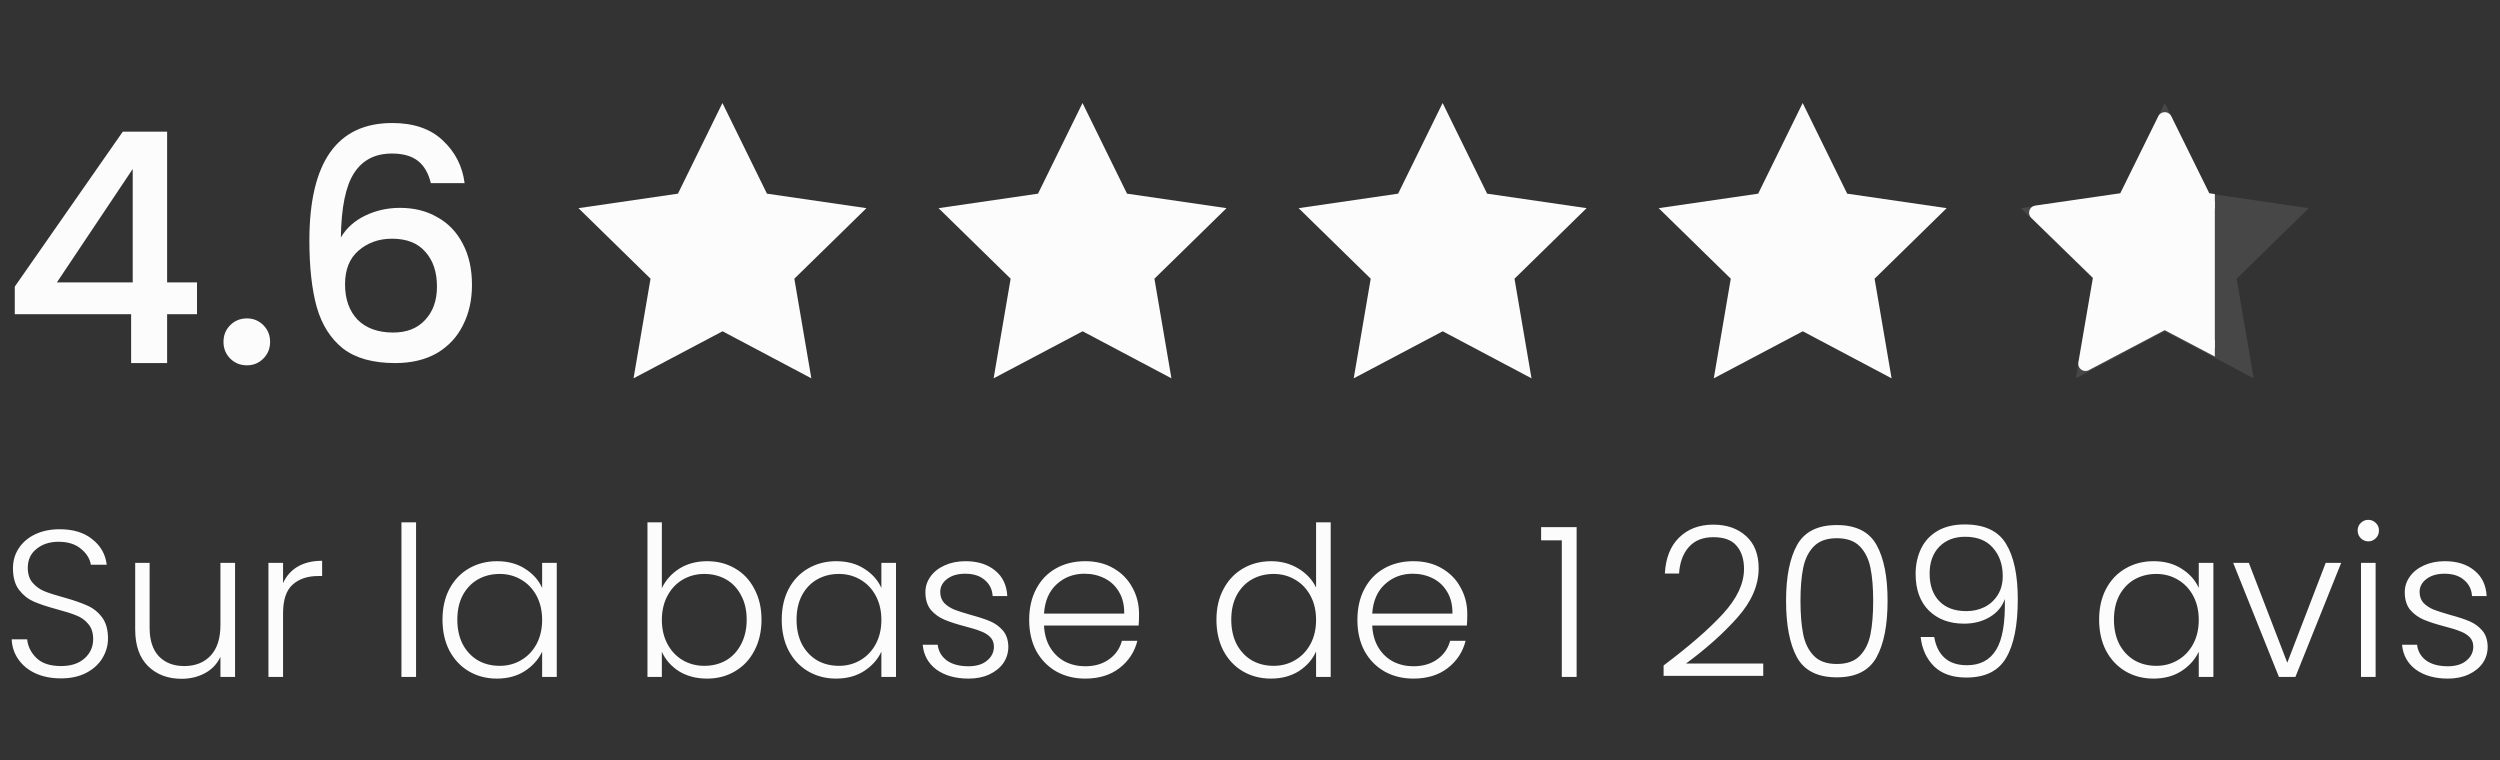
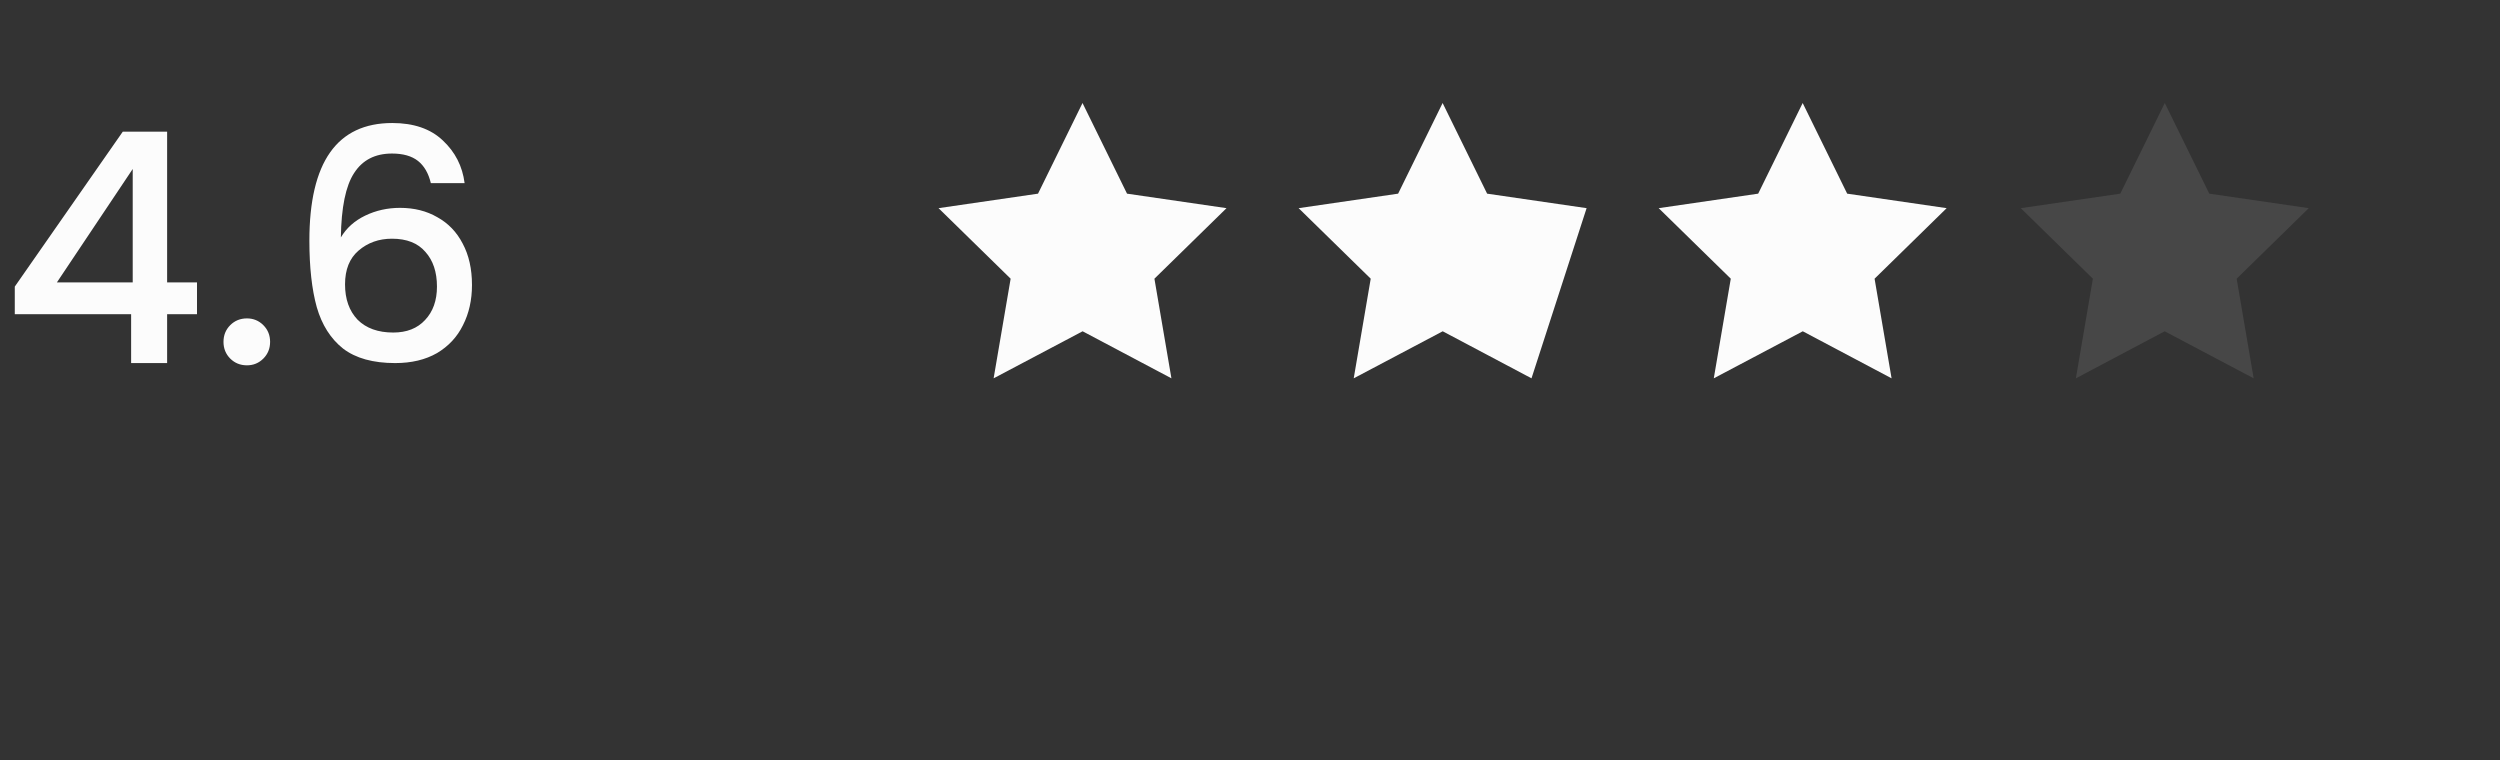
<svg xmlns="http://www.w3.org/2000/svg" width="125" height="38" viewBox="0 0 125 38" fill="none">
  <rect x="0" y="0" width="125" height="38" fill="#333333" stroke="none" />
  <path d="M0.739 15.711V14.33L6.138 6.585H8.356V14.121H9.85V15.711H8.356V18.154H6.556V15.711H0.739ZM6.636 8.449L2.844 14.121H6.636V8.449ZM12.348 18.266C12.016 18.266 11.737 18.154 11.512 17.929C11.287 17.704 11.175 17.425 11.175 17.093C11.175 16.761 11.287 16.483 11.512 16.258C11.737 16.033 12.016 15.92 12.348 15.92C12.669 15.92 12.942 16.033 13.167 16.258C13.392 16.483 13.505 16.761 13.505 17.093C13.505 17.425 13.392 17.704 13.167 17.929C12.942 18.154 12.669 18.266 12.348 18.266ZM21.542 9.156C21.424 8.663 21.21 8.293 20.9 8.047C20.589 7.801 20.155 7.677 19.598 7.677C18.752 7.677 18.12 8.004 17.702 8.658C17.284 9.3 17.065 10.371 17.043 11.871C17.322 11.4 17.729 11.036 18.264 10.779C18.8 10.521 19.378 10.393 20 10.393C20.707 10.393 21.328 10.548 21.864 10.859C22.41 11.159 22.833 11.598 23.133 12.177C23.444 12.755 23.599 13.446 23.599 14.249C23.599 14.999 23.449 15.669 23.149 16.258C22.86 16.847 22.426 17.313 21.848 17.656C21.269 17.988 20.573 18.154 19.759 18.154C18.655 18.154 17.788 17.913 17.156 17.431C16.534 16.938 16.095 16.247 15.838 15.358C15.592 14.469 15.469 13.36 15.469 12.032C15.469 8.111 16.85 6.151 19.614 6.151C20.685 6.151 21.526 6.44 22.137 7.019C22.758 7.597 23.122 8.309 23.23 9.156H21.542ZM19.598 11.935C18.945 11.935 18.388 12.134 17.927 12.53C17.477 12.916 17.252 13.478 17.252 14.217C17.252 14.956 17.461 15.546 17.879 15.985C18.307 16.413 18.902 16.627 19.662 16.627C20.337 16.627 20.867 16.419 21.253 16.001C21.649 15.583 21.848 15.026 21.848 14.33C21.848 13.601 21.655 13.023 21.269 12.594C20.894 12.155 20.337 11.935 19.598 11.935Z" fill="#FCFCFC" />
-   <path d="M3.05 33.919C2.569 33.919 2.145 33.836 1.776 33.669C1.413 33.501 1.128 33.268 0.919 32.969C0.71 32.669 0.599 32.335 0.585 31.966H1.358C1.393 32.321 1.549 32.635 1.828 32.906C2.106 33.171 2.514 33.303 3.05 33.303C3.544 33.303 3.934 33.178 4.22 32.927C4.512 32.669 4.658 32.346 4.658 31.956C4.658 31.642 4.578 31.392 4.418 31.204C4.258 31.009 4.059 30.866 3.823 30.775C3.586 30.678 3.259 30.573 2.841 30.462C2.353 30.33 1.967 30.201 1.682 30.076C1.396 29.95 1.152 29.755 0.95 29.491C0.749 29.226 0.648 28.868 0.648 28.415C0.648 28.039 0.745 27.705 0.94 27.412C1.135 27.113 1.41 26.88 1.765 26.712C2.12 26.545 2.528 26.462 2.987 26.462C3.663 26.462 4.206 26.629 4.616 26.963C5.034 27.291 5.274 27.715 5.337 28.237H4.543C4.495 27.938 4.331 27.673 4.052 27.444C3.774 27.207 3.398 27.088 2.924 27.088C2.486 27.088 2.12 27.207 1.828 27.444C1.535 27.673 1.389 27.99 1.389 28.394C1.389 28.701 1.469 28.948 1.629 29.136C1.789 29.324 1.988 29.466 2.225 29.564C2.468 29.661 2.796 29.766 3.206 29.877C3.68 30.009 4.063 30.142 4.355 30.274C4.648 30.399 4.895 30.594 5.097 30.859C5.299 31.124 5.4 31.479 5.4 31.924C5.4 32.266 5.309 32.589 5.128 32.896C4.947 33.202 4.679 33.449 4.324 33.637C3.969 33.825 3.544 33.919 3.05 33.919ZM11.753 28.143V33.846H11.022V32.843C10.854 33.199 10.597 33.47 10.249 33.658C9.901 33.846 9.511 33.94 9.079 33.94C8.397 33.94 7.84 33.731 7.408 33.313C6.976 32.889 6.76 32.276 6.76 31.475V28.143H7.481V31.392C7.481 32.011 7.634 32.485 7.941 32.812C8.254 33.139 8.679 33.303 9.215 33.303C9.765 33.303 10.204 33.129 10.531 32.781C10.858 32.433 11.022 31.921 11.022 31.245V28.143H11.753ZM14.153 29.157C14.313 28.801 14.557 28.526 14.884 28.331C15.218 28.137 15.626 28.039 16.106 28.039V28.801H15.908C15.379 28.801 14.954 28.944 14.633 29.23C14.313 29.515 14.153 29.992 14.153 30.66V33.846H13.422V28.143H14.153V29.157ZM20.803 26.117V33.846H20.072V26.117H20.803ZM22.125 30.984C22.125 30.399 22.239 29.888 22.469 29.449C22.706 29.003 23.03 28.662 23.441 28.425C23.858 28.182 24.328 28.06 24.851 28.06C25.394 28.06 25.86 28.185 26.25 28.436C26.647 28.686 26.933 29.007 27.107 29.397V28.143H27.838V33.846H27.107V32.582C26.925 32.972 26.637 33.296 26.24 33.554C25.85 33.804 25.383 33.93 24.84 33.93C24.325 33.93 23.858 33.808 23.441 33.564C23.03 33.32 22.706 32.976 22.469 32.53C22.239 32.084 22.125 31.569 22.125 30.984ZM27.107 30.995C27.107 30.535 27.012 30.131 26.825 29.783C26.637 29.435 26.379 29.167 26.052 28.979C25.731 28.791 25.376 28.697 24.986 28.697C24.582 28.697 24.22 28.788 23.9 28.968C23.58 29.15 23.326 29.414 23.138 29.762C22.957 30.104 22.866 30.511 22.866 30.984C22.866 31.451 22.957 31.862 23.138 32.217C23.326 32.565 23.58 32.833 23.9 33.021C24.22 33.202 24.582 33.292 24.986 33.292C25.376 33.292 25.731 33.199 26.052 33.011C26.379 32.822 26.637 32.554 26.825 32.206C27.012 31.858 27.107 31.454 27.107 30.995ZM33.093 29.407C33.282 29.01 33.57 28.686 33.96 28.436C34.357 28.185 34.824 28.06 35.36 28.06C35.882 28.06 36.349 28.182 36.76 28.425C37.17 28.662 37.491 29.003 37.72 29.449C37.957 29.888 38.075 30.399 38.075 30.984C38.075 31.569 37.957 32.084 37.72 32.53C37.491 32.976 37.167 33.32 36.749 33.564C36.338 33.808 35.875 33.93 35.36 33.93C34.817 33.93 34.347 33.808 33.95 33.564C33.56 33.313 33.275 32.99 33.093 32.593V33.846H32.373V26.117H33.093V29.407ZM37.334 30.984C37.334 30.511 37.24 30.104 37.052 29.762C36.871 29.414 36.62 29.15 36.3 28.968C35.98 28.788 35.617 28.697 35.214 28.697C34.824 28.697 34.465 28.791 34.138 28.979C33.818 29.167 33.563 29.435 33.376 29.783C33.188 30.131 33.093 30.535 33.093 30.995C33.093 31.454 33.188 31.858 33.376 32.206C33.563 32.554 33.818 32.822 34.138 33.011C34.465 33.199 34.824 33.292 35.214 33.292C35.617 33.292 35.98 33.202 36.3 33.021C36.62 32.833 36.871 32.565 37.052 32.217C37.24 31.862 37.334 31.451 37.334 30.984ZM39.087 30.984C39.087 30.399 39.201 29.888 39.431 29.449C39.668 29.003 39.992 28.662 40.403 28.425C40.82 28.182 41.29 28.06 41.812 28.06C42.356 28.06 42.822 28.185 43.212 28.436C43.609 28.686 43.894 29.007 44.069 29.397V28.143H44.8V33.846H44.069V32.582C43.888 32.972 43.599 33.296 43.202 33.554C42.812 33.804 42.345 33.93 41.802 33.93C41.287 33.93 40.82 33.808 40.403 33.564C39.992 33.32 39.668 32.976 39.431 32.53C39.201 32.084 39.087 31.569 39.087 30.984ZM44.069 30.995C44.069 30.535 43.974 30.131 43.786 29.783C43.599 29.435 43.341 29.167 43.014 28.979C42.693 28.791 42.338 28.697 41.948 28.697C41.544 28.697 41.182 28.788 40.862 28.968C40.542 29.15 40.288 29.414 40.1 29.762C39.919 30.104 39.828 30.511 39.828 30.984C39.828 31.451 39.919 31.862 40.1 32.217C40.288 32.565 40.542 32.833 40.862 33.021C41.182 33.202 41.544 33.292 41.948 33.292C42.338 33.292 42.693 33.199 43.014 33.011C43.341 32.822 43.599 32.554 43.786 32.206C43.974 31.858 44.069 31.454 44.069 30.995ZM48.432 33.93C47.778 33.93 47.242 33.78 46.824 33.48C46.413 33.174 46.183 32.76 46.135 32.238H46.886C46.921 32.558 47.071 32.819 47.336 33.021C47.607 33.216 47.969 33.313 48.422 33.313C48.819 33.313 49.129 33.219 49.351 33.031C49.581 32.843 49.696 32.61 49.696 32.332C49.696 32.137 49.633 31.977 49.508 31.851C49.383 31.726 49.222 31.628 49.028 31.559C48.84 31.482 48.582 31.402 48.255 31.319C47.83 31.207 47.485 31.096 47.221 30.984C46.956 30.873 46.73 30.709 46.542 30.493C46.361 30.271 46.27 29.975 46.27 29.606C46.27 29.327 46.354 29.07 46.521 28.833C46.688 28.596 46.925 28.408 47.231 28.269C47.538 28.13 47.886 28.06 48.276 28.06C48.888 28.06 49.383 28.216 49.759 28.53C50.135 28.836 50.337 29.261 50.364 29.804H49.633C49.612 29.47 49.48 29.202 49.236 29C49 28.791 48.672 28.686 48.255 28.686C47.886 28.686 47.586 28.774 47.356 28.948C47.127 29.122 47.012 29.338 47.012 29.595C47.012 29.818 47.078 30.003 47.21 30.149C47.349 30.288 47.52 30.399 47.722 30.483C47.924 30.56 48.196 30.647 48.537 30.744C48.947 30.855 49.275 30.963 49.519 31.068C49.762 31.172 49.971 31.326 50.145 31.527C50.319 31.729 50.41 31.997 50.417 32.332C50.417 32.638 50.333 32.913 50.166 33.157C49.999 33.394 49.766 33.581 49.466 33.721C49.167 33.86 48.822 33.93 48.432 33.93ZM56.952 30.702C56.952 30.953 56.946 31.144 56.931 31.277H52.2C52.221 31.708 52.326 32.078 52.514 32.384C52.702 32.69 52.949 32.923 53.255 33.084C53.562 33.237 53.896 33.313 54.258 33.313C54.731 33.313 55.128 33.199 55.448 32.969C55.776 32.739 55.992 32.429 56.096 32.039H56.869C56.73 32.596 56.43 33.052 55.971 33.407C55.518 33.756 54.947 33.93 54.258 33.93C53.722 33.93 53.241 33.811 52.816 33.575C52.392 33.331 52.057 32.99 51.814 32.551C51.577 32.105 51.459 31.587 51.459 30.995C51.459 30.403 51.577 29.884 51.814 29.439C52.05 28.993 52.381 28.652 52.806 28.415C53.231 28.178 53.715 28.06 54.258 28.06C54.801 28.06 55.274 28.178 55.678 28.415C56.089 28.652 56.402 28.972 56.618 29.376C56.841 29.773 56.952 30.215 56.952 30.702ZM56.211 30.681C56.218 30.257 56.131 29.895 55.95 29.595C55.776 29.296 55.535 29.07 55.229 28.916C54.923 28.763 54.589 28.686 54.226 28.686C53.683 28.686 53.22 28.861 52.837 29.209C52.454 29.557 52.242 30.048 52.2 30.681H56.211ZM60.822 30.984C60.822 30.399 60.94 29.888 61.177 29.449C61.414 29.003 61.738 28.662 62.148 28.425C62.566 28.182 63.036 28.06 63.558 28.06C64.06 28.06 64.512 28.182 64.916 28.425C65.32 28.669 65.616 28.986 65.804 29.376V26.117H66.535V33.846H65.804V32.572C65.63 32.969 65.344 33.296 64.948 33.554C64.551 33.804 64.084 33.93 63.548 33.93C63.026 33.93 62.556 33.808 62.138 33.564C61.727 33.32 61.403 32.976 61.167 32.53C60.937 32.084 60.822 31.569 60.822 30.984ZM65.804 30.995C65.804 30.535 65.71 30.131 65.522 29.783C65.334 29.435 65.076 29.167 64.749 28.979C64.429 28.791 64.074 28.697 63.684 28.697C63.28 28.697 62.918 28.788 62.597 28.968C62.277 29.15 62.023 29.414 61.835 29.762C61.654 30.104 61.563 30.511 61.563 30.984C61.563 31.451 61.654 31.862 61.835 32.217C62.023 32.565 62.277 32.833 62.597 33.021C62.918 33.202 63.28 33.292 63.684 33.292C64.074 33.292 64.429 33.199 64.749 33.011C65.076 32.822 65.334 32.554 65.522 32.206C65.71 31.858 65.804 31.454 65.804 30.995ZM73.364 30.702C73.364 30.953 73.357 31.144 73.343 31.277H68.611C68.632 31.708 68.737 32.078 68.925 32.384C69.113 32.69 69.36 32.923 69.666 33.084C69.973 33.237 70.307 33.313 70.669 33.313C71.142 33.313 71.539 33.199 71.86 32.969C72.187 32.739 72.403 32.429 72.507 32.039H73.28C73.141 32.596 72.841 33.052 72.382 33.407C71.929 33.756 71.358 33.93 70.669 33.93C70.133 33.93 69.652 33.811 69.228 33.575C68.803 33.331 68.469 32.99 68.225 32.551C67.988 32.105 67.87 31.587 67.87 30.995C67.87 30.403 67.988 29.884 68.225 29.439C68.462 28.993 68.793 28.652 69.217 28.415C69.642 28.178 70.126 28.06 70.669 28.06C71.212 28.06 71.686 28.178 72.089 28.415C72.5 28.652 72.814 28.972 73.029 29.376C73.252 29.773 73.364 30.215 73.364 30.702ZM72.622 30.681C72.629 30.257 72.542 29.895 72.361 29.595C72.187 29.296 71.947 29.07 71.64 28.916C71.334 28.763 71 28.686 70.638 28.686C70.094 28.686 69.632 28.861 69.249 29.209C68.866 29.557 68.653 30.048 68.611 30.681H72.622ZM77.056 27.015V26.357H78.831V33.846H78.09V27.015H77.056ZM83.18 33.272C84.461 32.311 85.45 31.451 86.147 30.692C86.85 29.926 87.201 29.177 87.201 28.446C87.201 27.966 87.079 27.583 86.836 27.297C86.599 27.005 86.209 26.859 85.666 26.859C85.137 26.859 84.726 27.026 84.434 27.36C84.148 27.687 83.988 28.126 83.953 28.676H83.243C83.285 27.903 83.521 27.304 83.953 26.88C84.392 26.448 84.963 26.232 85.666 26.232C86.341 26.232 86.888 26.424 87.306 26.806C87.724 27.183 87.933 27.719 87.933 28.415C87.933 29.258 87.581 30.076 86.878 30.869C86.181 31.656 85.321 32.426 84.298 33.178H88.162V33.794H83.18V33.272ZM89.303 30.034C89.303 28.836 89.488 27.907 89.857 27.245C90.226 26.584 90.888 26.253 91.841 26.253C92.795 26.253 93.457 26.584 93.826 27.245C94.195 27.907 94.379 28.836 94.379 30.034C94.379 31.252 94.195 32.196 93.826 32.864C93.457 33.533 92.795 33.867 91.841 33.867C90.881 33.867 90.216 33.533 89.847 32.864C89.484 32.196 89.303 31.252 89.303 30.034ZM93.659 30.034C93.659 29.386 93.614 28.84 93.523 28.394C93.433 27.948 93.255 27.59 92.99 27.318C92.726 27.047 92.343 26.911 91.841 26.911C91.34 26.911 90.957 27.047 90.693 27.318C90.428 27.59 90.25 27.948 90.16 28.394C90.069 28.84 90.024 29.386 90.024 30.034C90.024 30.702 90.069 31.263 90.16 31.715C90.25 32.161 90.428 32.52 90.693 32.791C90.957 33.063 91.34 33.199 91.841 33.199C92.343 33.199 92.726 33.063 92.99 32.791C93.255 32.52 93.433 32.161 93.523 31.715C93.614 31.263 93.659 30.702 93.659 30.034ZM96.711 31.851C96.787 32.304 96.961 32.652 97.233 32.896C97.504 33.139 97.877 33.261 98.35 33.261C99.005 33.261 99.489 33.007 99.802 32.499C100.123 31.983 100.269 31.134 100.241 29.95C100.109 30.333 99.855 30.636 99.478 30.859C99.109 31.075 98.685 31.183 98.204 31.183C97.473 31.183 96.885 30.963 96.439 30.525C96.001 30.086 95.781 29.477 95.781 28.697C95.781 28.23 95.872 27.809 96.053 27.433C96.234 27.057 96.509 26.761 96.878 26.545C97.247 26.33 97.7 26.222 98.236 26.222C99.224 26.222 99.914 26.545 100.304 27.193C100.694 27.834 100.889 28.756 100.889 29.961C100.889 31.263 100.694 32.241 100.304 32.896C99.921 33.55 99.259 33.877 98.319 33.877C97.63 33.877 97.094 33.693 96.711 33.324C96.328 32.948 96.102 32.457 96.032 31.851H96.711ZM98.319 30.556C98.646 30.556 98.946 30.49 99.217 30.358C99.496 30.218 99.719 30.016 99.886 29.752C100.053 29.487 100.137 29.171 100.137 28.801C100.137 28.23 99.973 27.761 99.646 27.391C99.325 27.022 98.862 26.838 98.257 26.838C97.72 26.838 97.289 27.005 96.961 27.339C96.641 27.673 96.481 28.119 96.481 28.676C96.481 29.261 96.641 29.721 96.961 30.055C97.282 30.389 97.734 30.556 98.319 30.556ZM104.956 30.984C104.956 30.399 105.071 29.888 105.3 29.449C105.537 29.003 105.861 28.662 106.272 28.425C106.689 28.182 107.159 28.06 107.682 28.06C108.225 28.06 108.691 28.185 109.081 28.436C109.478 28.686 109.764 29.007 109.938 29.397V28.143H110.669V33.846H109.938V32.582C109.757 32.972 109.468 33.296 109.071 33.554C108.681 33.804 108.214 33.93 107.671 33.93C107.156 33.93 106.689 33.808 106.272 33.564C105.861 33.32 105.537 32.976 105.3 32.53C105.071 32.084 104.956 31.569 104.956 30.984ZM109.938 30.995C109.938 30.535 109.844 30.131 109.656 29.783C109.468 29.435 109.21 29.167 108.883 28.979C108.563 28.791 108.207 28.697 107.817 28.697C107.414 28.697 107.052 28.788 106.731 28.968C106.411 29.15 106.157 29.414 105.969 29.762C105.788 30.104 105.697 30.511 105.697 30.984C105.697 31.451 105.788 31.862 105.969 32.217C106.157 32.565 106.411 32.833 106.731 33.021C107.052 33.202 107.414 33.292 107.817 33.292C108.207 33.292 108.563 33.199 108.883 33.011C109.21 32.822 109.468 32.554 109.656 32.206C109.844 31.858 109.938 31.454 109.938 30.995ZM114.364 33.136L116.286 28.143H117.059L114.771 33.846H113.946L111.659 28.143H112.442L114.364 33.136ZM118.415 27.068C118.269 27.068 118.144 27.015 118.039 26.911C117.935 26.806 117.883 26.678 117.883 26.524C117.883 26.371 117.935 26.246 118.039 26.148C118.144 26.044 118.269 25.992 118.415 25.992C118.561 25.992 118.687 26.044 118.791 26.148C118.896 26.246 118.948 26.371 118.948 26.524C118.948 26.678 118.896 26.806 118.791 26.911C118.687 27.015 118.561 27.068 118.415 27.068ZM118.781 28.143V33.846H118.05V28.143H118.781ZM122.4 33.93C121.745 33.93 121.209 33.78 120.792 33.48C120.381 33.174 120.151 32.76 120.102 32.238H120.854C120.889 32.558 121.039 32.819 121.303 33.021C121.575 33.216 121.937 33.313 122.389 33.313C122.786 33.313 123.096 33.219 123.319 33.031C123.549 32.843 123.664 32.61 123.664 32.332C123.664 32.137 123.601 31.977 123.476 31.851C123.35 31.726 123.19 31.628 122.995 31.559C122.807 31.482 122.55 31.402 122.222 31.319C121.798 31.207 121.453 31.096 121.188 30.984C120.924 30.873 120.698 30.709 120.51 30.493C120.328 30.271 120.238 29.975 120.238 29.606C120.238 29.327 120.322 29.07 120.489 28.833C120.656 28.596 120.892 28.408 121.199 28.269C121.505 28.13 121.853 28.06 122.243 28.06C122.856 28.06 123.35 28.216 123.726 28.53C124.102 28.836 124.304 29.261 124.332 29.804H123.601C123.58 29.47 123.448 29.202 123.204 29C122.967 28.791 122.64 28.686 122.222 28.686C121.853 28.686 121.554 28.774 121.324 28.948C121.094 29.122 120.98 29.338 120.98 29.595C120.98 29.818 121.046 30.003 121.178 30.149C121.317 30.288 121.488 30.399 121.69 30.483C121.892 30.56 122.163 30.647 122.504 30.744C122.915 30.855 123.242 30.963 123.486 31.068C123.73 31.172 123.939 31.326 124.113 31.527C124.287 31.729 124.377 31.997 124.384 32.332C124.384 32.638 124.301 32.913 124.134 33.157C123.967 33.394 123.733 33.581 123.434 33.721C123.135 33.86 122.79 33.93 122.4 33.93Z" fill="#FCFCFC" />
-   <path d="M36.127 16.564L31.677 18.916L32.527 13.935L28.923 10.408L33.897 9.683L36.122 5.151L38.347 9.683L43.322 10.408L39.717 13.935L40.567 18.916L36.127 16.564Z" fill="#FCFCFC" />
-   <path d="M72.136 16.564L67.686 18.916L68.536 13.935L64.931 10.408L69.906 9.683L72.131 5.151L74.356 9.683L79.33 10.408L75.725 13.935L76.575 18.916L72.136 16.564Z" fill="#FCFCFC" />
+   <path d="M72.136 16.564L67.686 18.916L68.536 13.935L64.931 10.408L69.906 9.683L72.131 5.151L74.356 9.683L79.33 10.408L76.575 18.916L72.136 16.564Z" fill="#FCFCFC" />
  <path opacity="0.1" d="M108.234 16.564L112.683 18.916L111.833 13.935L115.438 10.408L110.464 9.683L108.239 5.151L106.014 9.683L101.039 10.408L104.644 13.935L103.794 18.916L108.234 16.564Z" fill="#FCFCFC" />
  <g clip-path="url(#clip0_4247_939)">
-     <path d="M108.066 16.189C108.171 16.134 108.297 16.134 108.402 16.189L112.205 18.189L111.479 13.954C111.459 13.837 111.497 13.717 111.582 13.634L114.663 10.636L110.412 10.02C110.295 10.003 110.193 9.929 110.141 9.822L108.239 5.969L106.338 9.822C106.285 9.929 106.183 10.003 106.066 10.02L101.815 10.636L104.896 13.634C104.981 13.717 105.02 13.837 105 13.954L104.273 18.188L108.066 16.189Z" fill="#FCFCFC" stroke="#FCFCFC" stroke-width="0.721" stroke-linecap="round" stroke-linejoin="round" />
-   </g>
+     </g>
  <path d="M54.131 16.564L49.681 18.916L50.532 13.935L46.927 10.408L51.901 9.683L54.126 5.151L56.351 9.683L61.326 10.408L57.721 13.935L58.571 18.916L54.131 16.564Z" fill="#FCFCFC" />
  <path d="M90.139 16.564L85.689 18.916L86.539 13.935L82.934 10.408L87.909 9.683L90.134 5.151L92.359 9.683L97.333 10.408L93.729 13.935L94.579 18.916L90.139 16.564Z" fill="#FCFCFC" />
  <defs>
    <clipPath id="clip0_4247_939">
      <rect width="10" height="14" fill="white" transform="matrix(-1 0 0 1 110.742 5)" />
    </clipPath>
  </defs>
</svg>